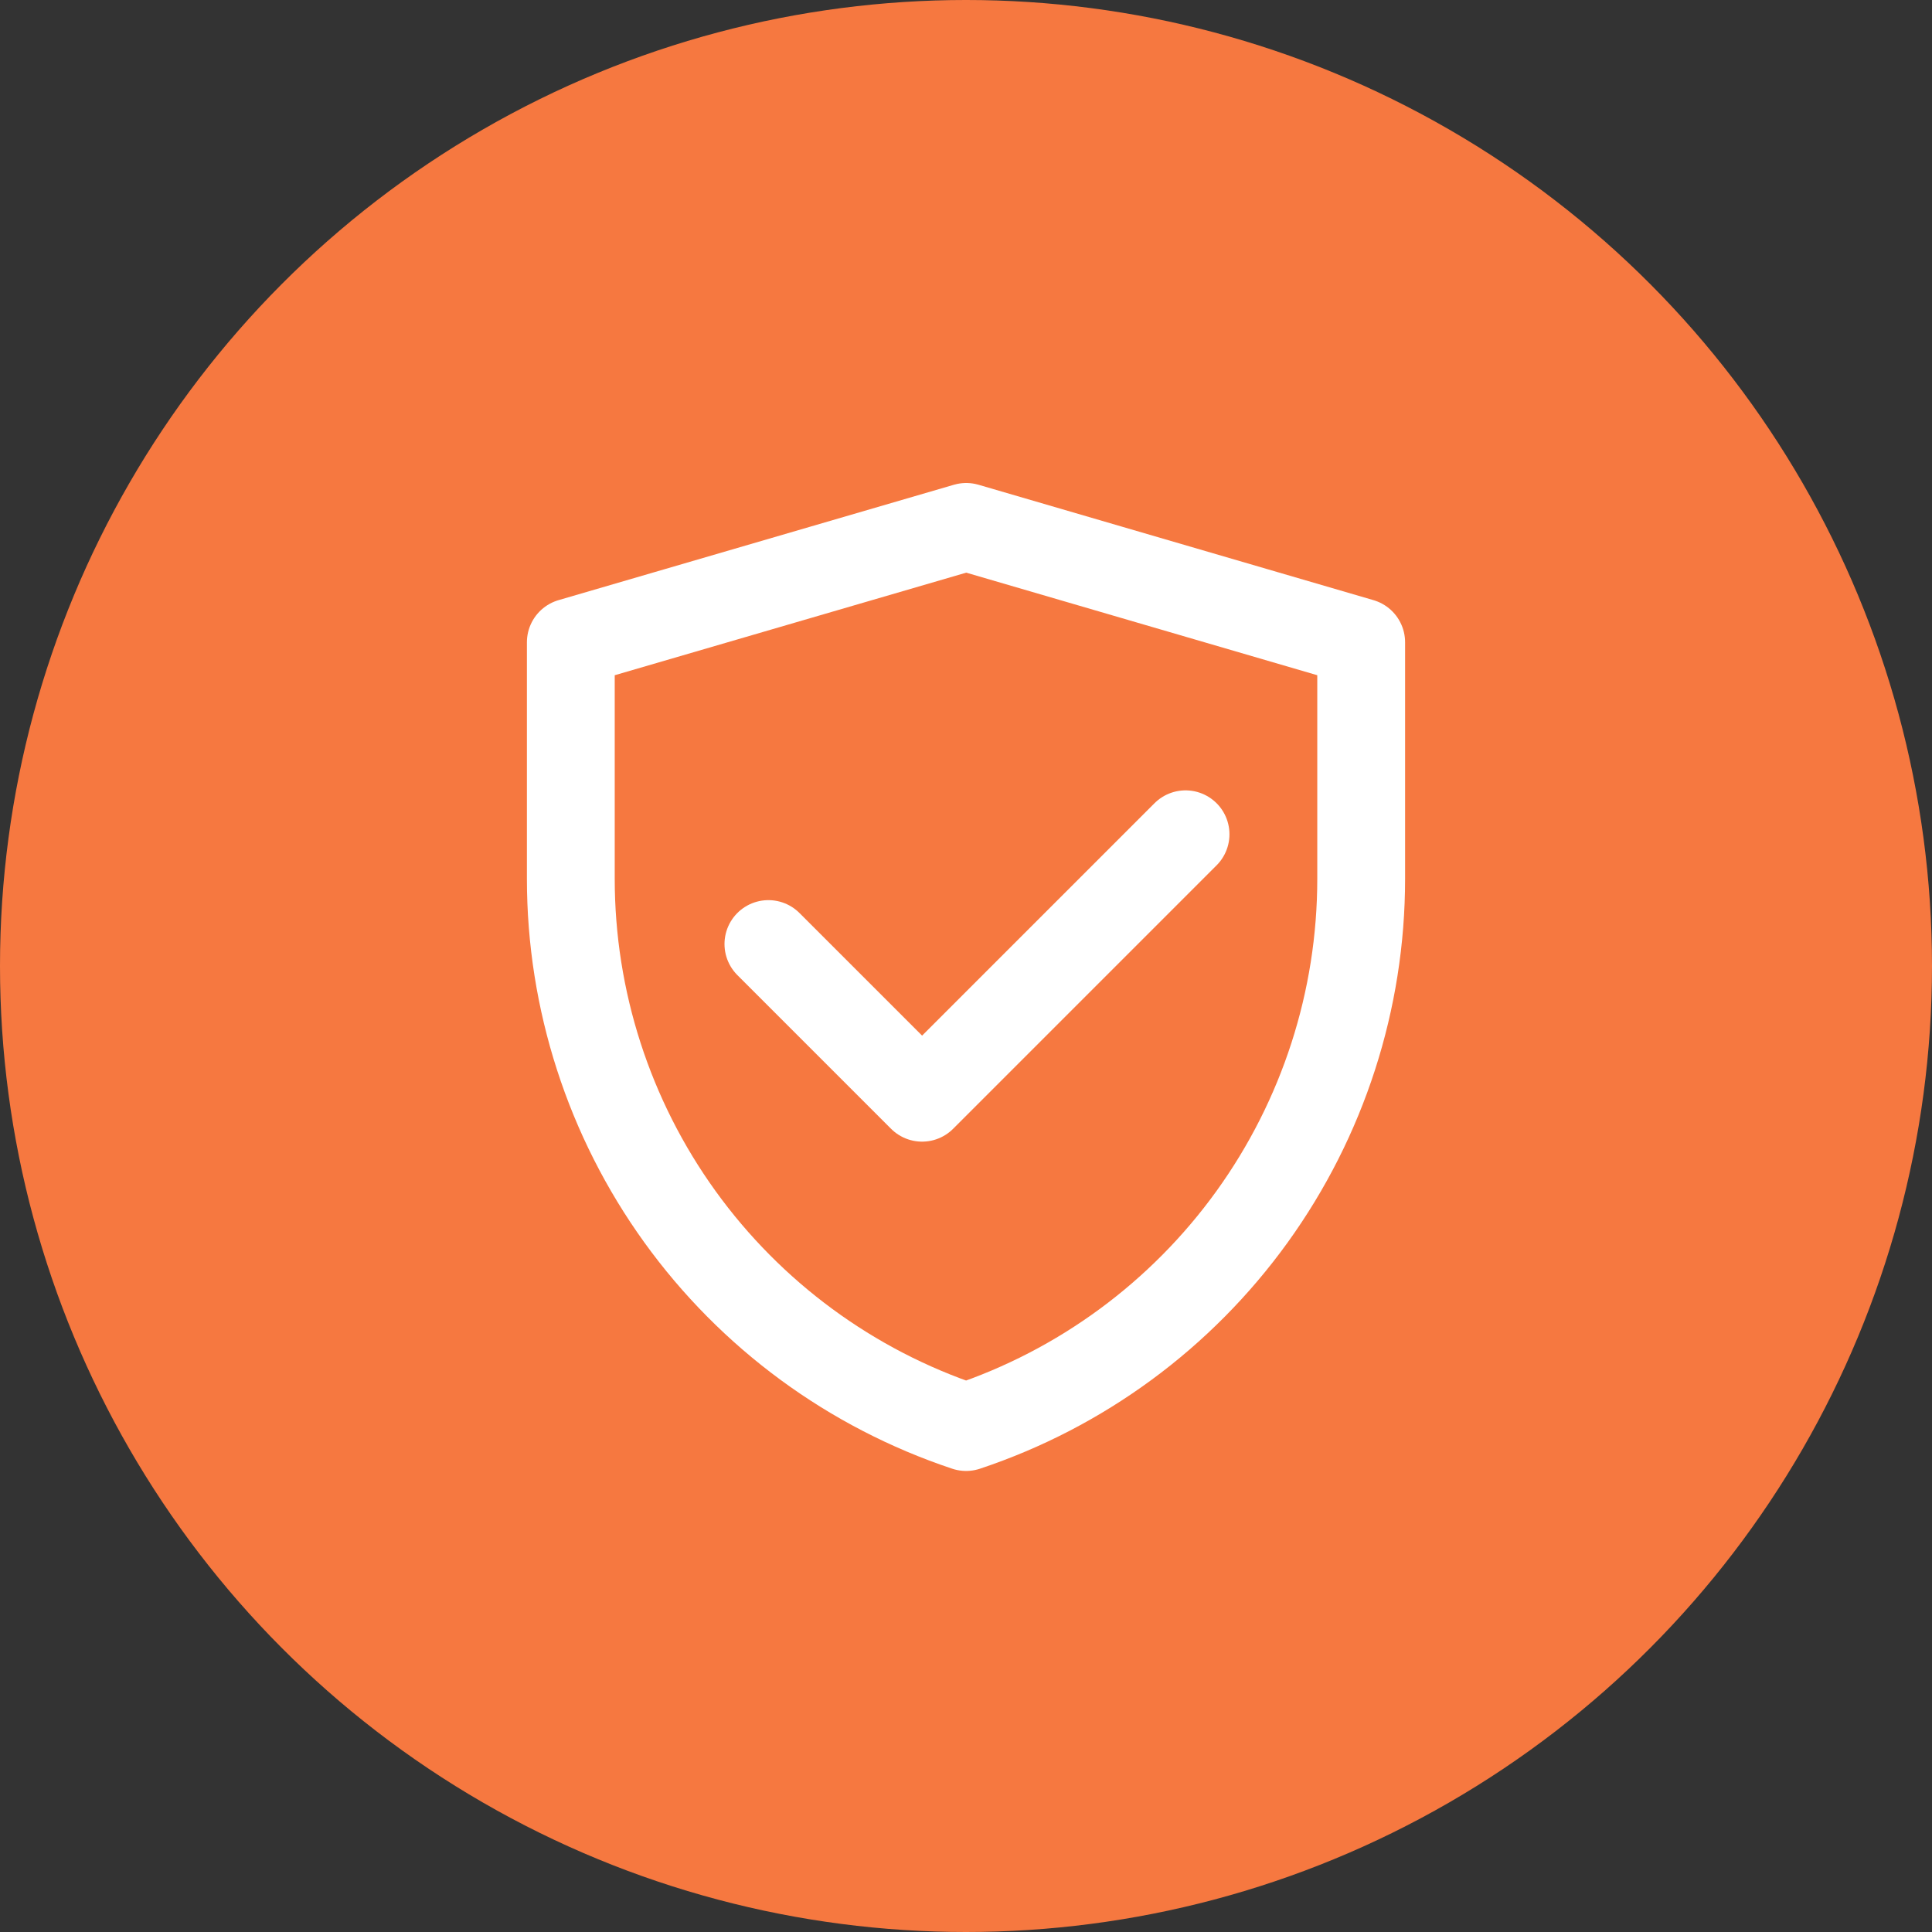
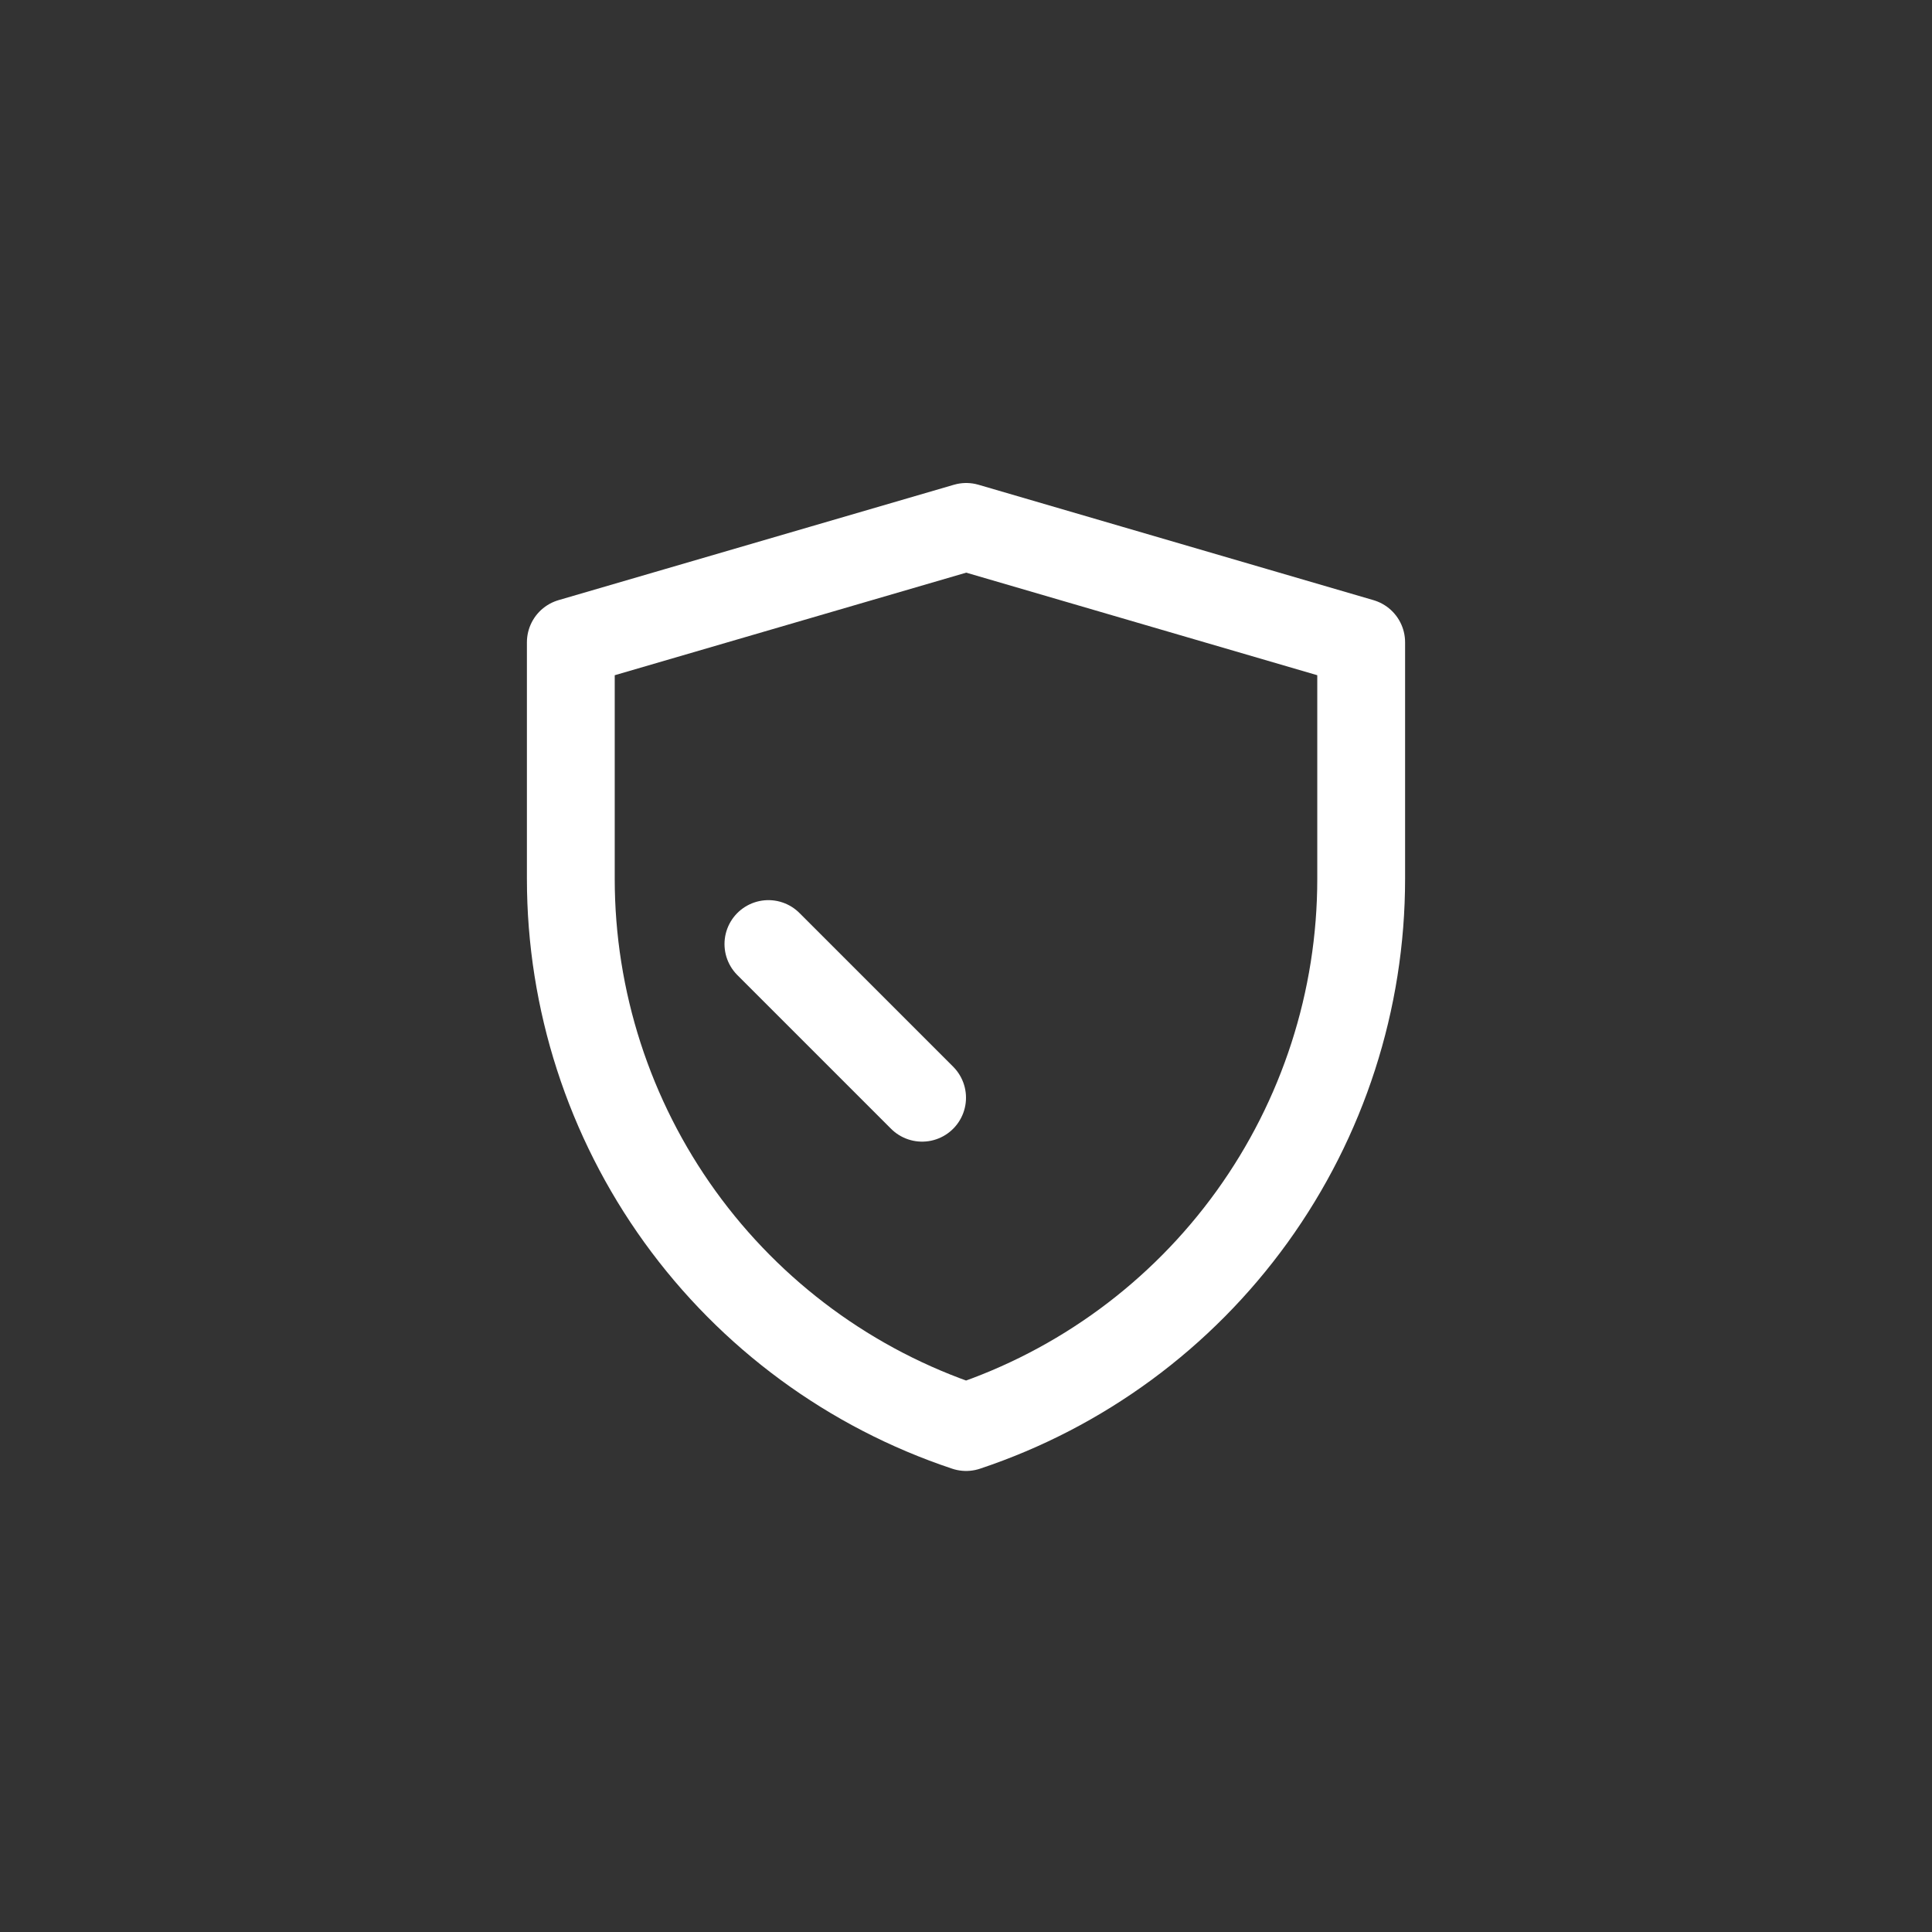
<svg xmlns="http://www.w3.org/2000/svg" width="44" height="44" viewBox="0 0 44 44" fill="none">
  <rect x="0" y="0" width="44" height="44" fill="#333333" stroke="none" />
-   <circle cx="22" cy="22" r="22" fill="#F67840" />
  <path d="M13 14.628L22.005 12L31 14.628V20.017C31 22.779 30.13 25.47 28.515 27.711C26.9 29.951 24.622 31.627 22.002 32.5C19.381 31.627 17.101 29.951 15.485 27.71C13.87 25.47 13 22.777 13 20.015V14.628Z" stroke="white" stroke-width="2" stroke-linejoin="round" />
-   <path d="M17.5 21.5L21 25L27 19" stroke="white" stroke-width="2" stroke-linecap="round" stroke-linejoin="round" />
+   <path d="M17.5 21.5L21 25" stroke="white" stroke-width="2" stroke-linecap="round" stroke-linejoin="round" />
</svg>